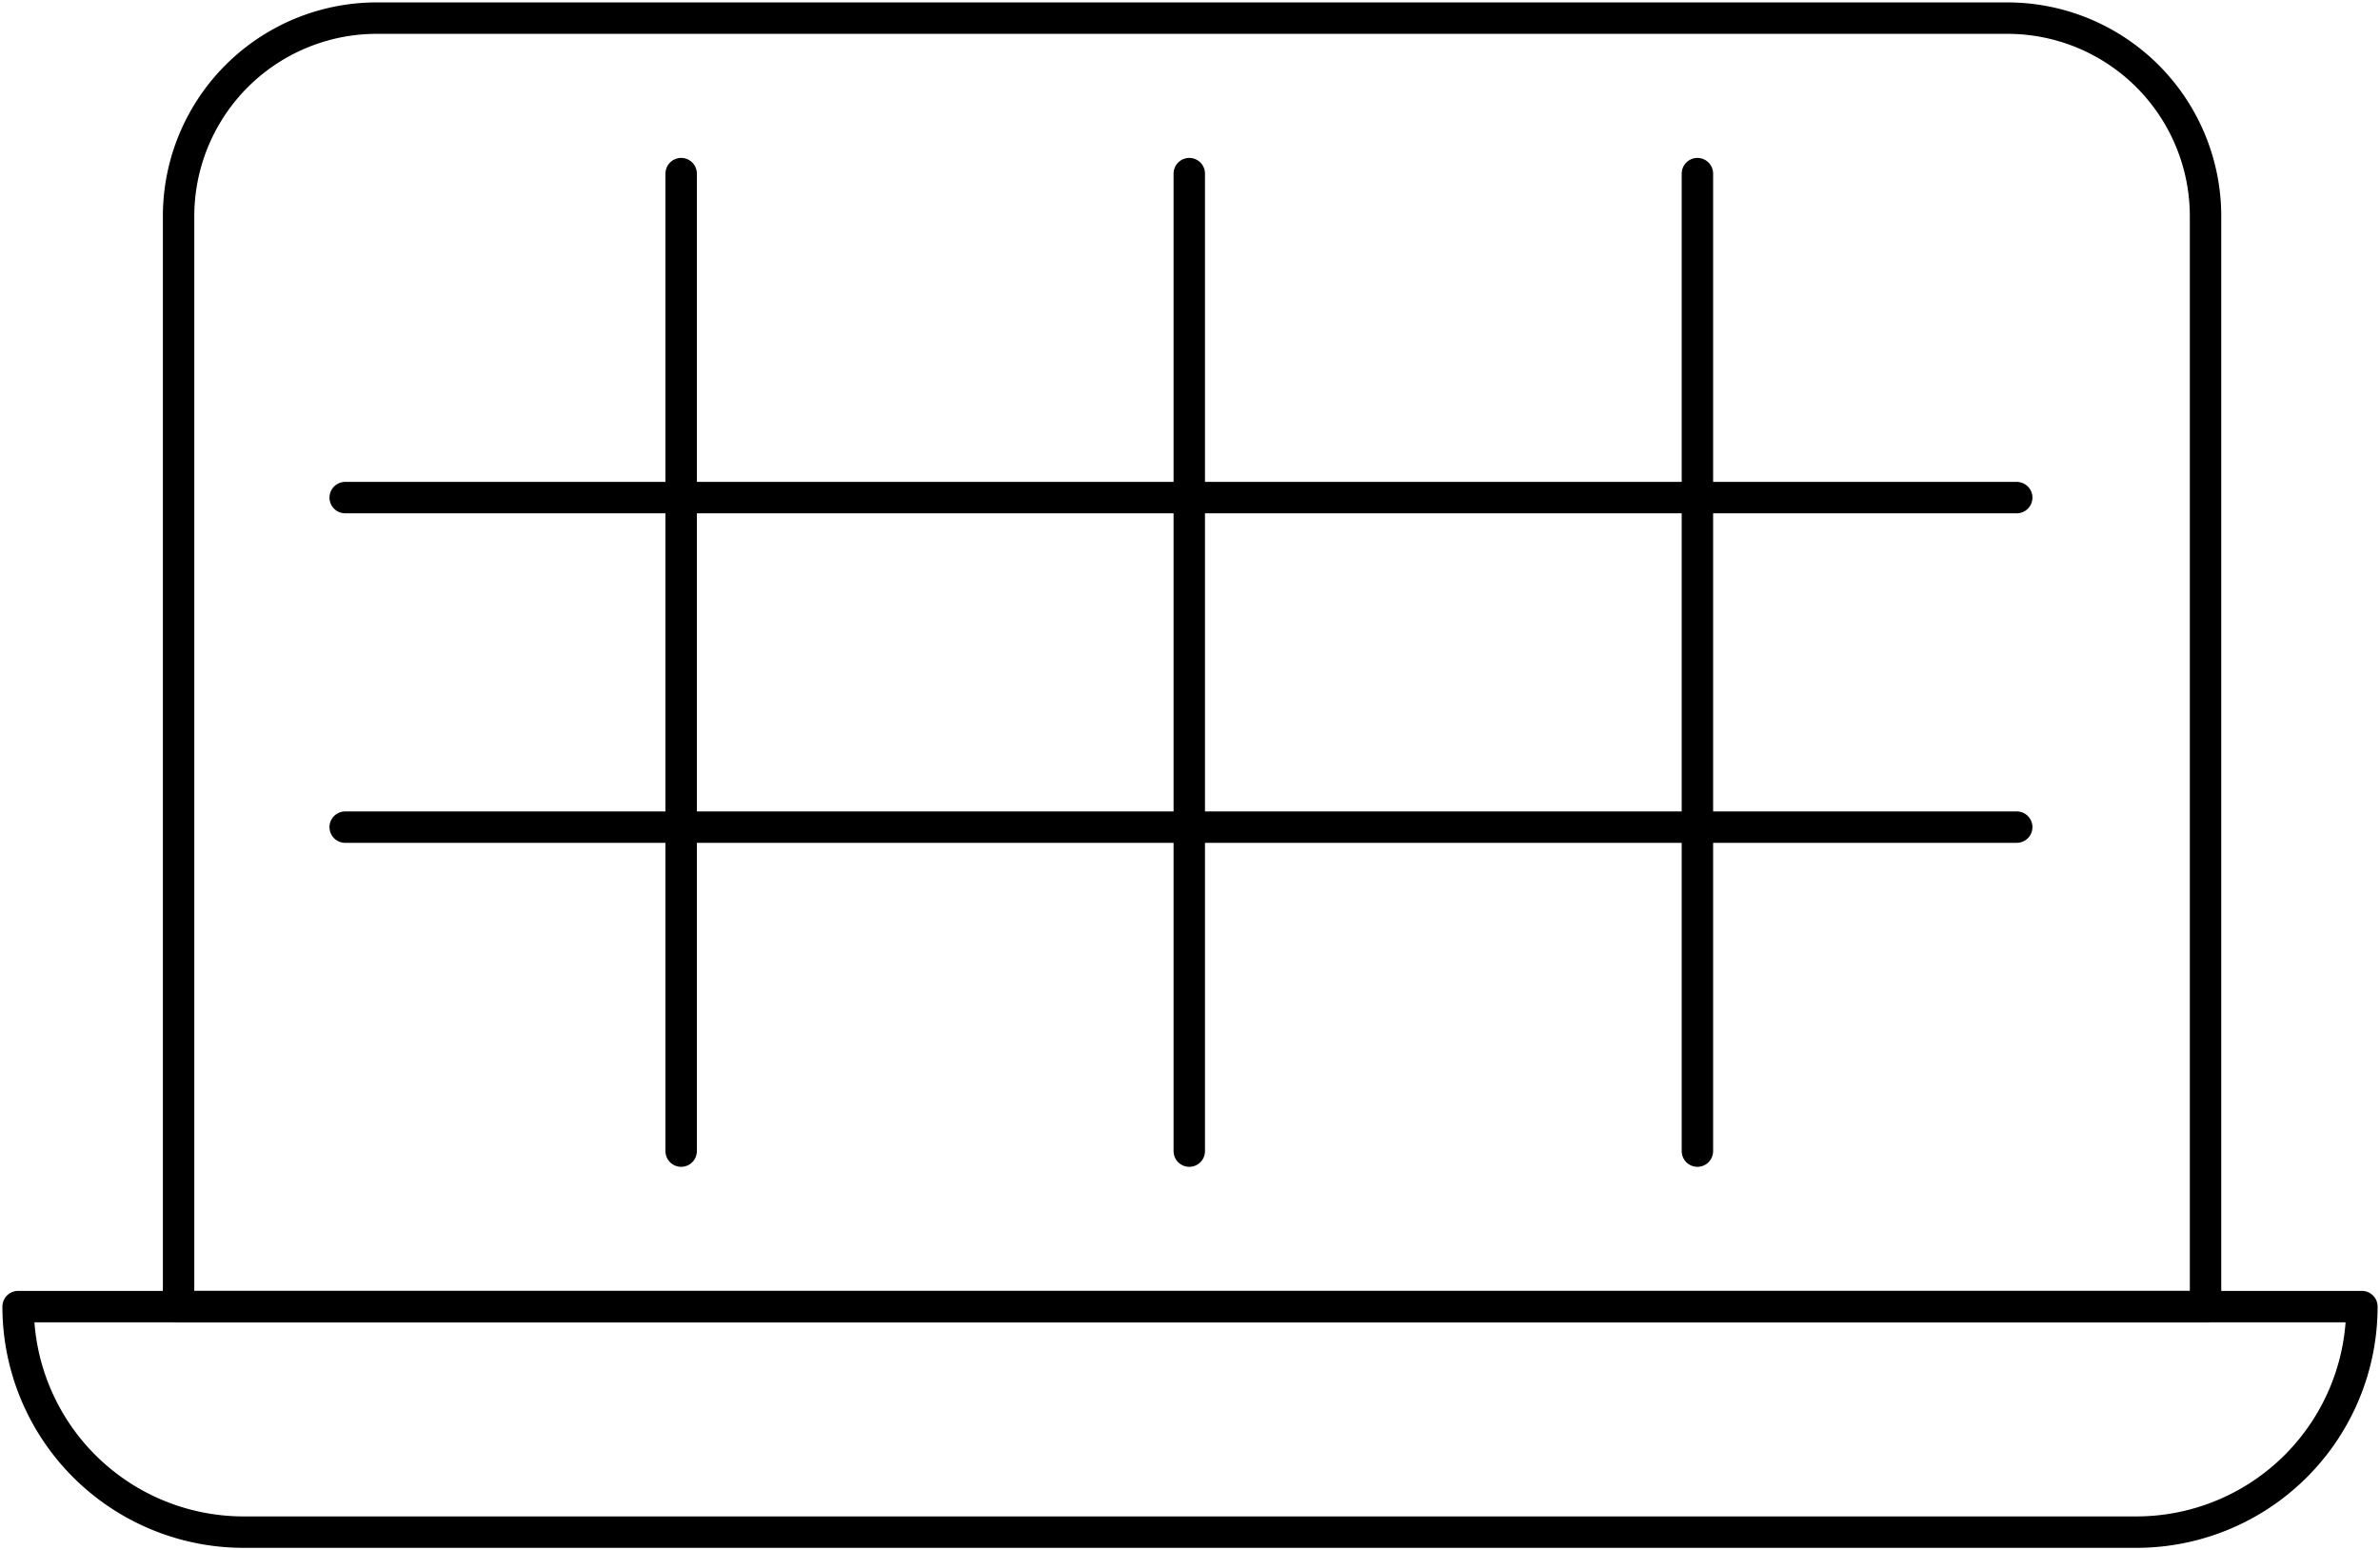
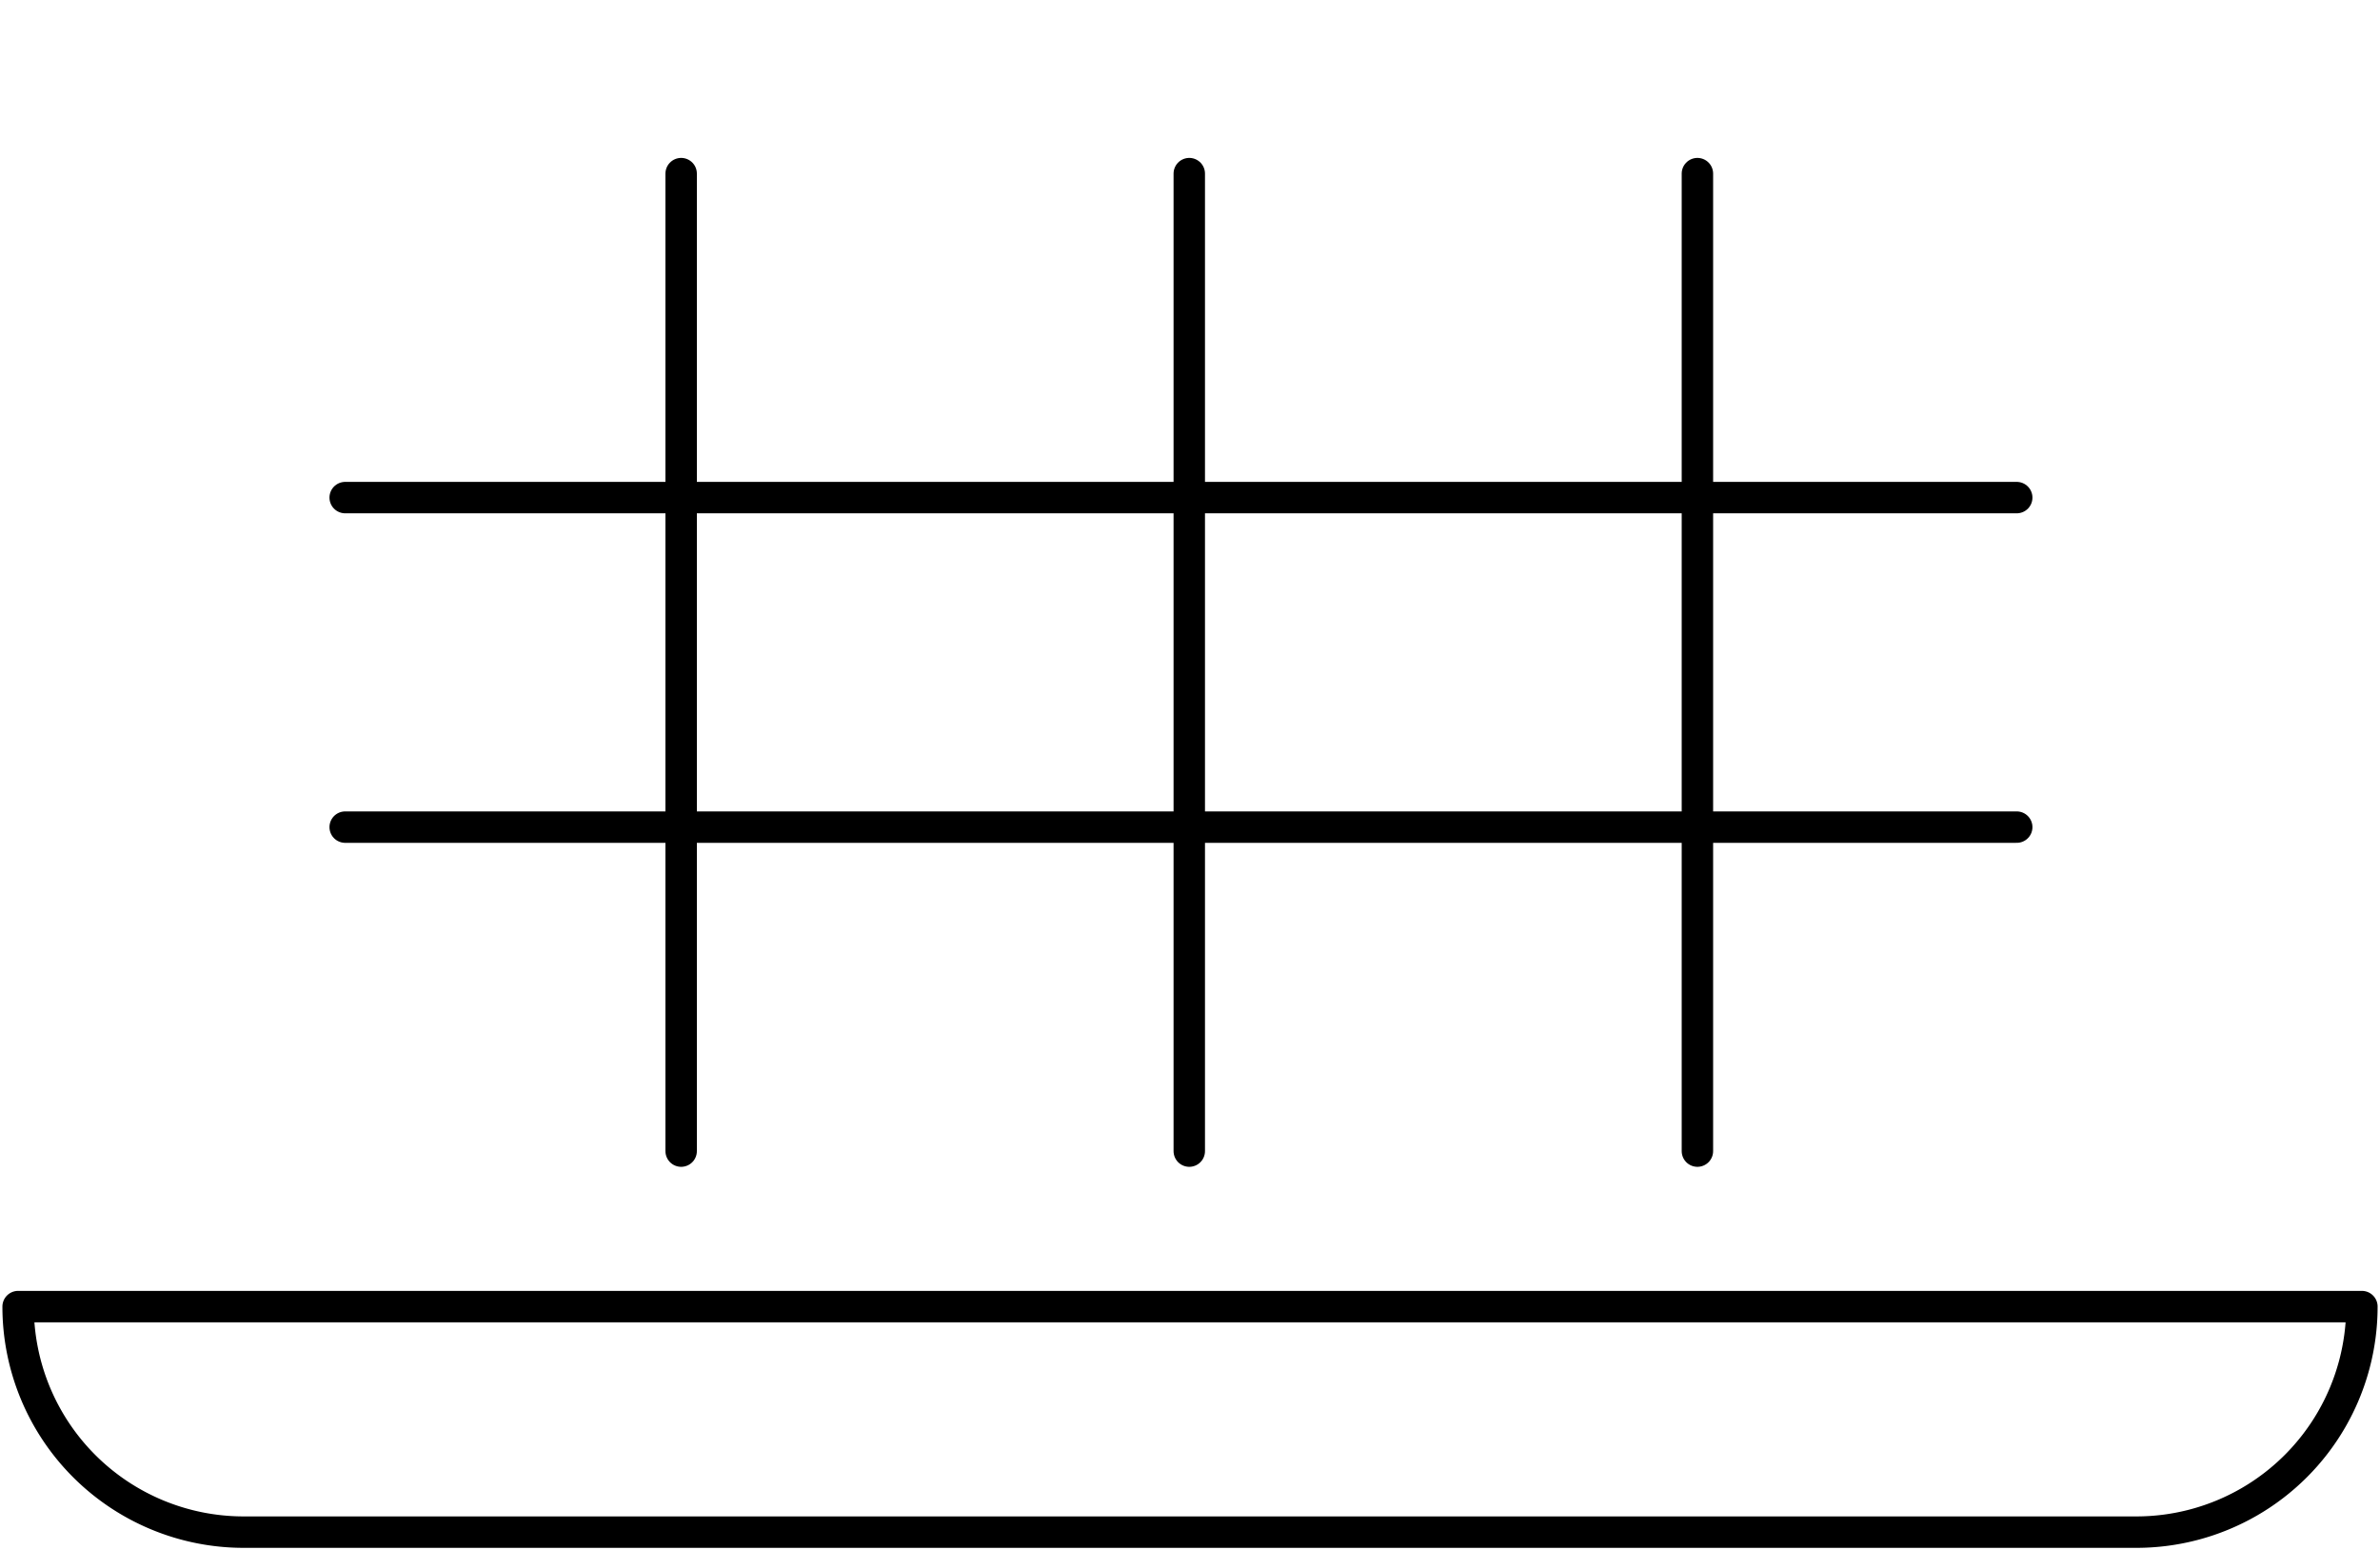
<svg xmlns="http://www.w3.org/2000/svg" id="Gruppe_184" data-name="Gruppe 184" width="181.755" height="118.378" viewBox="0 0 181.755 118.378">
  <defs>
    <clipPath id="clip-path">
      <rect id="Rechteck_176" data-name="Rechteck 176" width="181.755" height="118.378" fill="none" stroke="#000" stroke-width="2.4" />
    </clipPath>
  </defs>
  <g id="Gruppe_184-2" data-name="Gruppe 184" clip-path="url(#clip-path)">
-     <path id="Pfad_160" data-name="Pfad 160" d="M163.893,170.514H19.348A17.222,17.222,0,0,1,2.126,153.293H181.114A17.221,17.221,0,0,1,163.893,170.514Z" transform="translate(-0.742 -53.52)" fill="none" stroke="#000" stroke-linecap="round" stroke-linejoin="round" stroke-width="2.4" />
-     <path id="Pfad_161" data-name="Pfad 161" d="M36.084,2.126A15.131,15.131,0,0,0,20.953,17.257v83.259H175.747V17.257A15.131,15.131,0,0,0,160.616,2.126Z" transform="translate(-7.315 -0.742)" fill="none" stroke="#000" stroke-linecap="round" stroke-linejoin="round" stroke-width="2.4" />
+     <path id="Pfad_160" data-name="Pfad 160" d="M163.893,170.514H19.348A17.222,17.222,0,0,1,2.126,153.293H181.114A17.221,17.221,0,0,1,163.893,170.514" transform="translate(-0.742 -53.52)" fill="none" stroke="#000" stroke-linecap="round" stroke-linejoin="round" stroke-width="2.4" />
    <line id="Linie_6" data-name="Linie 6" y2="74.641" transform="translate(52.018 13.258)" fill="none" stroke="#000" stroke-linecap="round" stroke-linejoin="round" stroke-width="2.4" />
    <line id="Linie_7" data-name="Linie 7" x1="127.652" transform="translate(26.361 37.997)" fill="none" stroke="#000" stroke-linecap="round" stroke-linejoin="round" stroke-width="2.4" />
    <line id="Linie_8" data-name="Linie 8" x1="127.652" transform="translate(26.361 63.16)" fill="none" stroke="#000" stroke-linecap="round" stroke-linejoin="round" stroke-width="2.4" />
    <line id="Linie_9" data-name="Linie 9" y2="74.641" transform="translate(90.822 13.258)" fill="none" stroke="#000" stroke-linecap="round" stroke-linejoin="round" stroke-width="2.4" />
    <line id="Linie_10" data-name="Linie 10" y2="74.641" transform="translate(129.627 13.258)" fill="none" stroke="#000" stroke-linecap="round" stroke-linejoin="round" stroke-width="2.4" />
  </g>
</svg>